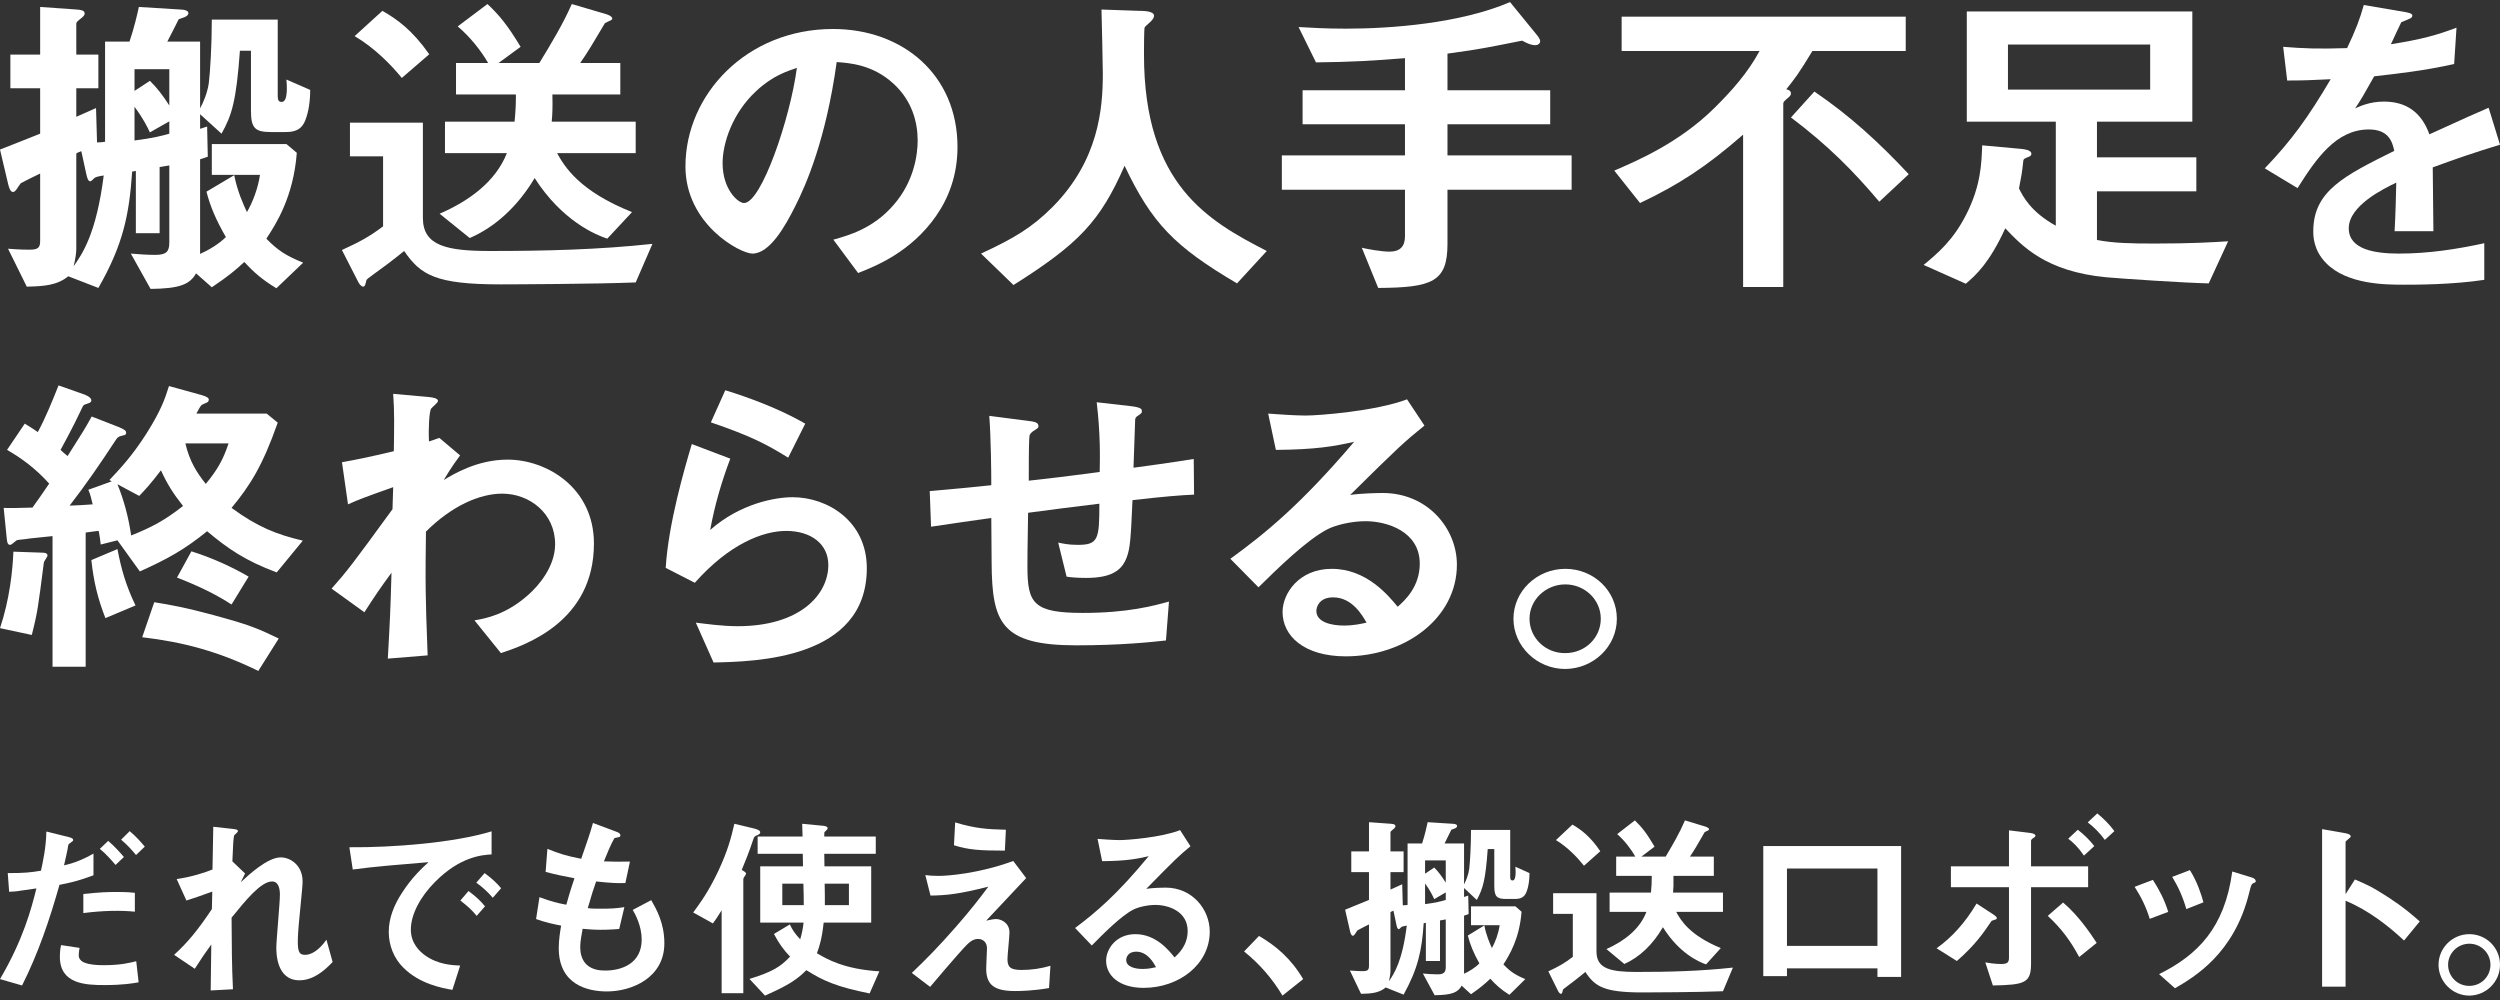
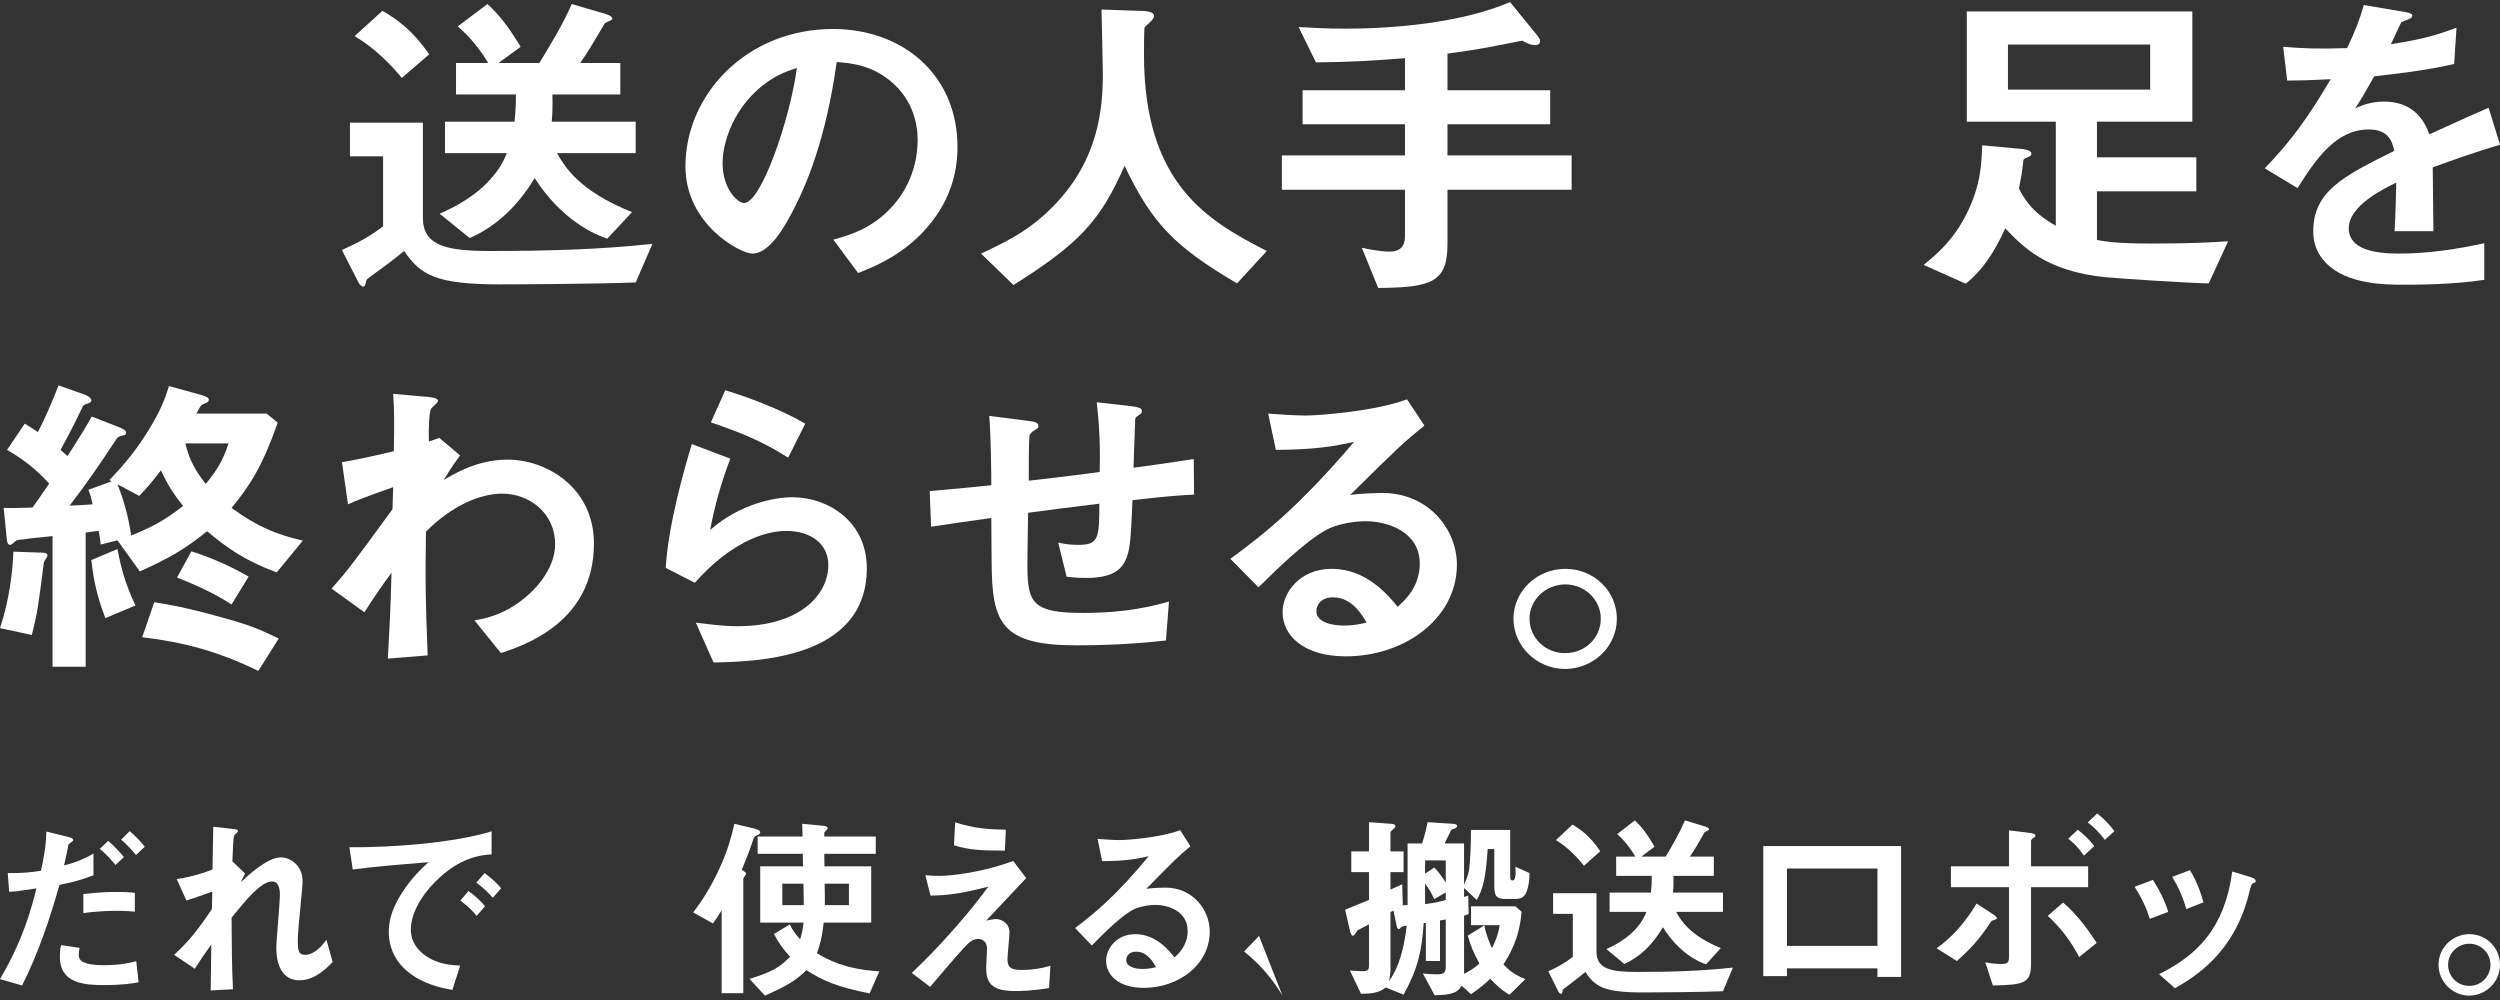
<svg xmlns="http://www.w3.org/2000/svg" width="335" height="134" viewBox="0 0 335 134" fill="none">
  <rect x="0" y="0" width="335" height="134" fill="#333333" stroke="none" />
  <path d="M7.969 118.568C6.663 123.205 5.117 127.762 2.958 132.053L0 131.2C3.118 125.897 4.211 121.739 4.877 119.048C4.877 119.048 3.038 119.314 2.825 119.341C2.265 119.447 1.786 119.474 1.226 119.501L1.039 116.995C3.278 116.995 4.024 116.915 5.49 116.676C5.757 115.45 6.183 113.504 6.21 111.425L9.221 112.172C9.648 112.278 9.808 112.385 9.808 112.571C9.808 112.678 9.754 112.705 9.328 113.024C9.141 113.131 9.141 113.211 9.061 113.771C9.035 113.904 8.768 115.183 8.582 115.956C10.021 115.636 11.273 115.103 12.526 114.384V117.289C10.554 118.035 9.328 118.301 7.969 118.568ZM13.992 132C11.407 132 8.022 131.84 8.022 128.216C8.022 128.056 8.022 127.309 8.182 126.643L10.66 127.016C10.634 127.229 10.554 127.549 10.554 128.029C10.554 128.189 10.581 128.482 10.9 128.749C11.567 129.335 13.459 129.335 13.938 129.335C16.151 129.335 17.43 129.015 18.256 128.802L18.576 131.627C17.856 131.76 16.497 132 13.992 132ZM11.167 122.352V119.794C13.486 119.554 14.312 119.527 15.591 119.527C17.03 119.527 17.563 119.581 18.07 119.634V122.166C16.23 121.979 13.832 122.006 11.167 122.352ZM15.484 115.903C15.005 115.343 14.258 114.464 13.379 113.744L14.498 112.678C15.351 113.397 16.124 114.277 16.604 114.837L15.484 115.903ZM18.229 114.57C17.803 114.064 17.083 113.211 16.23 112.518L17.377 111.372C18.256 112.092 19.002 112.971 19.402 113.451L18.229 114.57Z" fill="white" />
  <path d="M40.119 131.36C37.028 131.36 37.028 127.656 37.028 126.99C37.028 125.977 37.507 121.02 37.507 119.9C37.507 119.207 37.374 118.115 36.468 118.115C34.949 118.115 32.897 120.673 31.031 122.965C31.058 126.67 31.058 129.441 31.218 132.56L28.233 132.72L28.313 126.563C27.486 127.709 27.033 128.349 26.101 129.815L23.329 127.949C25.141 126.297 26.527 124.618 28.393 121.819L28.446 119.474C27.033 119.98 26.314 120.247 24.981 120.673L23.675 117.795C25.861 117.475 27.513 116.889 28.473 116.516L28.579 110.786L31.218 111.079C31.644 111.132 31.884 111.159 31.884 111.399C31.884 111.479 31.484 111.825 31.404 111.905C31.271 112.118 31.218 113.397 31.138 115.423L32.843 117.049L32.257 118.221C33.296 117.262 35.828 114.89 37.614 114.89C38.947 114.89 40.545 115.983 40.545 118.088C40.545 118.568 40.519 118.861 40.172 122.432C39.933 124.778 39.906 125.657 39.906 126.19C39.906 127.656 40.172 127.949 40.892 127.949C41.612 127.949 42.651 127.469 43.744 125.924L44.57 128.908C43.344 130.214 41.878 131.36 40.119 131.36Z" fill="white" />
  <path d="M58.304 118.168C56.332 120.14 55.053 122.539 55.053 124.564C55.053 126.403 56.225 127.496 56.971 128.029C58.704 129.255 60.569 129.335 61.662 129.388L60.623 132.64C59.21 132.4 56.225 131.84 54.066 129.681C52.787 128.429 52.094 126.696 52.094 124.884C52.094 123.072 52.761 121.313 53.907 119.58C55.159 117.635 56.492 116.382 57.425 115.53C53.853 115.823 49.936 116.142 47.27 116.516L46.817 113.531C52.574 113.584 60.836 112.944 65.873 111.399V114.49C64.62 114.57 61.689 114.757 58.304 118.168ZM63.874 122.725C63.288 122.006 62.728 121.473 61.689 120.673L62.781 119.394C63.661 120.06 64.327 120.62 64.993 121.446L63.874 122.725ZM66.033 120.3C65.34 119.501 64.7 118.914 63.821 118.275L64.94 116.995C66.059 117.822 66.593 118.381 67.152 119.021L66.033 120.3Z" fill="white" />
-   <path d="M81.322 132.853C78.737 132.853 74.872 131.947 74.872 127.043C74.872 125.923 75.059 124.831 75.192 124.031C74.206 123.845 73.087 123.605 71.834 123.152L72.287 120.22C73.886 120.806 74.712 121.02 75.885 121.233C76.151 120.3 76.391 119.421 76.978 117.688C75.325 117.368 74.632 117.235 73.113 116.835L73.353 113.744C74.845 114.357 75.912 114.703 77.884 115.076C78.683 112.758 79.083 111.638 79.456 110.279L82.521 111.425C82.734 111.505 83.134 111.638 83.134 111.932C83.134 112.251 82.761 112.171 82.334 112.305C81.855 113.104 81.295 114.517 80.922 115.423C82.254 115.476 82.867 115.476 84.413 115.45L83.8 118.328C82.894 118.355 82.068 118.355 79.882 118.115C79.563 119.021 79.243 119.98 78.763 121.686C79.323 121.766 79.563 121.766 80.522 121.766C81.721 121.766 82.548 121.739 83.667 121.553L82.974 124.484C82.574 124.511 81.748 124.591 80.442 124.591C79.429 124.591 78.79 124.511 78.07 124.458C77.964 125.124 77.75 126.083 77.75 126.91C77.75 127.656 77.91 128.589 78.603 129.255C79.376 129.974 80.415 130.054 81.109 130.054C83.294 130.054 85.986 129.122 85.986 125.897C85.986 124.085 85.133 122.512 84.786 121.926L87.265 120.62C87.931 121.793 89.024 123.658 89.024 126.403C89.024 131.014 84.68 132.853 81.322 132.853Z" fill="white" />
  <path d="M101.496 111.905C101.097 112.038 101.043 112.172 100.937 112.491C100.35 114.25 99.817 115.556 99.391 116.569C99.684 116.729 99.977 116.915 99.977 117.075C99.977 117.182 99.604 117.635 99.604 117.768V133.093H96.699V121.979C96.139 122.885 95.873 123.285 95.527 123.738L92.888 122.272C93.847 120.966 94.914 119.527 96.246 116.729C97.552 113.931 97.978 112.225 98.405 110.386L100.857 110.972C101.443 111.106 101.87 111.265 101.87 111.532C101.87 111.718 101.736 111.798 101.496 111.905ZM116.528 133.119C112.263 132.266 110.345 131.467 108.053 130.001C106.747 131.307 105.574 132.053 102.509 133.412L100.43 131.174C103.575 130.214 104.641 129.495 105.867 128.189C104.934 127.203 104.375 126.403 103.708 125.151L105.841 123.871C106.134 124.511 106.454 125.044 107.226 125.87C107.493 124.991 107.6 124.324 107.679 123.632H101.87V116.089H107.6C107.6 115.45 107.6 115.37 107.573 114.41H101.523V112.092H107.546C107.546 111.825 107.493 110.413 107.493 110.386L110.265 110.652C110.345 110.652 110.904 110.706 110.904 110.972C110.904 111.026 110.878 111.079 110.851 111.132C110.824 111.185 110.558 111.425 110.504 111.479C110.451 111.559 110.451 111.612 110.451 112.092H117.354V114.41H110.451L110.478 116.089H116.741V123.632H110.371C110.131 125.844 109.785 126.883 109.465 127.736C110.878 128.562 113.143 129.868 117.834 130.161L116.528 133.119ZM107.653 118.408H104.828V121.286H107.706C107.706 120.433 107.679 119.101 107.653 118.408ZM113.756 118.408H110.504C110.531 120.194 110.531 119.314 110.531 121.286H113.756V118.408Z" fill="white" />
  <path d="M140.571 132.4C138.413 132.773 136.734 132.799 136.041 132.799C133.322 132.799 132.15 132.053 132.15 129.788C132.15 129.361 132.256 127.469 132.256 127.069C132.256 126.243 131.696 125.817 131.057 125.817C130.284 125.817 129.751 126.376 129.058 127.123C127.645 128.695 125.807 130.854 124.634 132.24L122.182 130.374C124.154 128.482 125.593 127.043 128.099 124.191C130.257 121.713 131.243 120.407 132.443 118.808C128.498 119.82 126.766 119.98 124.687 120.007L123.994 117.262C124.314 117.315 124.927 117.368 125.887 117.368C126.926 117.368 131.163 117.075 135.774 115.37L137.506 117.662C135.134 120.193 134.841 120.513 132.15 123.365C132.789 123.232 133.162 123.152 133.482 123.152C134.015 123.152 135.268 123.551 135.268 124.964C135.268 125.524 135.001 128.002 135.001 128.509C135.001 129.575 135.374 129.974 136.893 129.974C138.199 129.974 139.505 129.788 140.758 129.415L140.571 132.4ZM134.655 113.984C131.323 113.984 129.751 113.877 127.832 113.264L127.992 110.199C130.55 110.999 132.309 111.132 134.788 111.185L134.655 113.984Z" fill="white" />
  <path d="M153.257 132.373C149.926 132.373 148.22 130.694 148.22 128.722C148.22 127.203 149.526 125.177 152.138 125.177C154.91 125.177 156.642 127.363 157.388 128.295C157.974 127.762 159.147 126.643 159.147 124.751C159.147 122.112 156.562 121.26 154.83 121.26C153.684 121.26 152.431 121.579 151.791 121.926C150.139 122.805 147.794 125.177 146.301 126.696L144.063 124.351C146.834 122.272 149.659 119.9 153.923 114.73C152.324 115.103 150.859 115.37 147.687 115.396L147.074 112.411C147.714 112.465 149.233 112.571 150.059 112.571C151.072 112.571 155.603 112.225 158.134 111.239L159.52 113.397C157.921 114.73 157.468 115.156 153.604 119.101C154.483 118.968 155.789 118.941 156.189 118.941C159.813 118.941 162.105 121.899 162.105 124.831C162.105 129.255 157.948 132.373 153.257 132.373ZM152.244 127.523C151.152 127.523 150.912 128.295 150.912 128.642C150.912 129.575 152.138 129.841 153.097 129.841C153.95 129.841 154.536 129.681 154.91 129.601C154.563 128.988 153.764 127.523 152.244 127.523Z" fill="white" />
-   <path d="M168.706 125.417C170.944 126.723 172.97 128.402 174.622 131.2L171.851 133.412C170.465 131.094 168.786 129.175 166.707 127.496L168.706 125.417Z" fill="white" />
+   <path d="M168.706 125.417L171.851 133.412C170.465 131.094 168.786 129.175 166.707 127.496L168.706 125.417Z" fill="white" />
  <path d="M204.579 119.447C204.259 120.353 203.619 120.46 202.953 120.46H201.834C200.554 120.46 200.235 120.14 200.235 118.701V113.771H199.355C199.062 117.928 198.715 119.074 197.889 120.593L196.184 118.994V120.193L196.743 120.007L196.797 122.485L196.184 122.699V130.481C196.823 130.188 197.676 129.681 198.236 129.095C197.436 127.656 197.01 126.616 196.69 125.364L198.902 124.005C199.142 125.31 199.648 126.456 199.915 127.043C200.368 126.243 200.794 125.097 200.954 123.978H197.116V121.446H203.06L203.886 122.166C203.619 125.817 202.207 128.056 201.46 129.228C202.34 130.161 203.033 130.641 204.392 131.2L202.26 133.306C201.114 132.586 200.474 132 199.701 131.147C199.035 131.787 198.422 132.32 197.116 133.226L195.864 132.08C195.357 132.986 194.584 133.332 192.239 133.359L190.667 130.454C191.333 130.507 191.919 130.561 192.612 130.561C193.492 130.561 193.732 130.294 193.732 129.548V123.205C193.359 123.258 193.332 123.285 192.959 123.338V128.775H191.067V123.658L190.773 123.711C190.533 127.336 190.027 129.761 188.082 133.279L185.683 132.32C184.804 133.066 183.737 133.146 182.378 133.173L180.886 130.054C181.819 130.134 182.458 130.134 182.591 130.134C183.311 130.134 183.444 129.948 183.444 129.388V123.871C183.018 124.085 182.165 124.511 181.899 124.671C181.685 124.937 181.499 125.39 181.286 125.39C181.046 125.39 180.939 124.937 180.886 124.697L180.246 121.899C181.712 121.313 181.872 121.233 183.444 120.593V116.862H181.072V114.09H183.444V110.173L186.376 110.386C186.642 110.412 186.989 110.439 186.989 110.706C186.989 110.839 186.909 110.919 186.802 111.025C186.376 111.372 186.323 111.425 186.323 111.558V114.09H188.082V116.862H186.323V119.207C186.873 118.959 187.398 118.719 187.895 118.488L187.975 121.313C188.295 121.313 188.375 121.286 188.615 121.259V113.024H190.56C190.933 111.878 191.173 110.812 191.306 110.173L194.638 110.386C194.824 110.386 195.251 110.439 195.251 110.679C195.251 110.999 194.691 111.079 194.478 111.185C194.291 111.585 193.705 112.758 193.572 113.024H196.184V118.514C196.423 118.061 196.77 117.235 196.876 116.436C196.983 115.583 197.116 113.317 197.116 111.212H202.367V117.528C202.367 117.875 202.473 117.981 202.686 117.981C203.219 117.981 203.086 116.516 203.06 116.142L204.952 116.995C204.952 117.955 204.819 118.808 204.579 119.447ZM187.708 124.298C187.575 124.431 187.495 124.511 187.442 124.511C187.255 124.511 187.175 124.191 187.122 123.925L186.722 122.032C186.669 122.059 186.376 122.166 186.323 122.219V130.081C186.323 130.401 186.243 130.961 186.109 131.494C186.829 130.454 187.922 128.775 188.508 124.031C188.055 124.111 187.842 124.138 187.708 124.298ZM193.732 115.29H190.96V117.075L192.186 116.249C192.746 116.809 193.199 117.422 193.732 118.275V115.29ZM193.732 119.58L192.186 120.487C191.999 120.087 191.706 119.421 190.96 118.381V121.153C192.426 120.966 193.199 120.753 193.732 120.593V119.58Z" fill="white" />
  <path d="M230.878 132.826C227.707 132.959 220.884 132.986 220.111 132.986C214.941 132.986 213.742 132.213 212.436 130.241C211.556 130.987 210.464 131.813 210.064 132.107C209.504 132.533 209.451 132.56 209.424 132.666C209.344 133.013 209.318 133.173 209.158 133.173C209.105 133.173 208.945 133.093 208.811 132.853L207.479 130.161C208.945 129.468 209.691 129.042 210.757 128.216V122.459H208.118V119.687H213.928V127.523C213.928 129.841 215.874 130.241 219.312 130.241C223.603 130.241 227.92 130.134 232.211 129.655L230.878 132.826ZM212.254 116.009C211.454 114.997 210.122 113.557 208.496 112.571L210.708 110.493C211.881 111.185 213.08 112.065 214.439 114.064L212.254 116.009ZM224.615 122.192C225.202 123.285 226.374 125.311 230.585 127.043L228.613 129.228C227.68 128.908 225.015 127.762 222.83 124.245C221.471 126.59 219.685 128.269 217.66 129.175L215.261 127.176C217.58 126.137 219.712 124.564 220.618 122.192H215.687V119.607H221.231C221.311 118.754 221.337 118.195 221.337 117.369H216.567V114.783H219.125C218.566 113.771 217.66 112.598 216.7 111.772L219.072 109.933C220.005 110.839 220.671 111.665 221.71 113.451L219.952 114.783H223.203C224.136 113.211 225.095 111.559 225.788 109.933L228.507 110.759C228.586 110.786 229.013 110.919 229.013 111.132C229.013 111.185 228.96 111.239 228.906 111.265C228.853 111.292 228.507 111.452 228.427 111.505C227.387 113.318 227.067 113.877 226.454 114.783H229.653V117.369H224.242C224.269 118.461 224.242 118.994 224.189 119.607H230.878V122.192H224.615Z" fill="white" />
  <path d="M251.578 130.907V129.761H239.452V130.801H236.28V113.371H254.749V130.907H251.578ZM251.578 116.382H239.452V126.75H251.578V116.382Z" fill="white" />
  <path d="M267.257 123.258C266.911 123.365 266.858 123.392 266.804 123.498C265.792 124.991 264.672 126.643 262.22 128.775L259.502 127.069C261.527 125.63 263.313 123.685 264.859 121.073L267.071 122.512C267.151 122.565 267.577 122.832 267.577 123.045C267.577 123.178 267.391 123.232 267.257 123.258ZM272.161 118.888V129.095C272.161 131.707 271.362 131.973 267.044 132.053L266.031 128.962C266.511 129.042 267.311 129.175 268.137 129.175C269.016 129.175 269.203 128.962 269.203 128.295V118.888H261.421V116.089H269.203V111.265L272.028 111.612C272.641 111.692 272.747 111.852 272.747 111.985C272.747 112.118 272.641 112.198 272.374 112.358C272.294 112.438 272.161 112.518 272.161 112.651V116.089H279.81V118.888H272.161ZM278.611 128.242C277.465 126.083 276.212 124.404 274.4 122.725L276.452 120.94C278.584 122.725 280.236 125.257 280.956 126.35L278.611 128.242ZM279.25 114.65C278.424 113.451 277.785 112.891 277.145 112.385L278.424 111.185C279.25 111.825 279.943 112.491 280.636 113.371L279.25 114.65ZM282.049 112.545C281.382 111.638 280.663 110.892 279.757 110.199L281.036 109C281.889 109.693 282.662 110.466 283.328 111.372L282.049 112.545Z" fill="white" />
  <path d="M288.063 123.125C287.61 121.606 286.917 120.194 286.038 118.834L288.489 117.902C289.396 119.314 290.089 120.7 290.542 122.192L288.063 123.125ZM301.922 118.355C301.682 118.488 301.655 118.594 301.389 119.634C299.39 127.816 294.006 130.934 291.448 132.426L289.316 130.534C294.486 127.976 298.111 124.324 299.123 116.782L301.735 117.582C302.082 117.688 302.268 117.875 302.268 118.061C302.268 118.221 302.215 118.248 301.922 118.355ZM292.967 121.819C292.514 120.22 291.901 118.861 291.075 117.502L293.447 116.596C294.433 118.168 294.966 119.82 295.259 120.913L292.967 121.819Z" fill="white" />
-   <path d="M322.141 126.03C320.169 124.191 317.504 122.032 314.306 120.7V132.213H311.161V111.105L314.359 111.665C314.439 111.692 314.998 111.772 314.998 112.092C314.998 112.251 314.306 112.678 314.306 112.811V119.82L315.558 117.848C316.917 118.434 317.797 118.781 320.089 120.273C322.194 121.659 323.18 122.539 324.246 123.472L322.141 126.03Z" fill="white" />
  <path d="M335 129.282C335 131.547 333.161 133.386 330.896 133.412C328.63 133.412 326.765 131.547 326.765 129.282C326.765 127.016 328.63 125.177 330.896 125.177C333.161 125.177 335 126.99 335 129.282ZM328.044 129.282C328.044 130.854 329.323 132.133 330.896 132.107C332.468 132.107 333.721 130.854 333.721 129.282C333.721 127.709 332.441 126.456 330.896 126.456C329.35 126.456 328.044 127.709 328.044 129.282Z" fill="white" />
-   <path d="M40.937 16.045C40.399 17.521 39.323 17.695 38.202 17.695H36.319C34.167 17.695 33.629 17.174 33.629 14.829V6.795H32.149C31.656 13.569 31.073 15.437 29.683 17.912L26.813 15.306V17.261L27.755 16.957L27.844 20.996L26.813 21.343V34.024C27.889 33.546 29.324 32.721 30.266 31.766C28.921 29.421 28.203 27.727 27.665 25.686L31.387 23.471C31.79 25.599 32.642 27.466 33.09 28.422C33.853 27.119 34.57 25.252 34.839 23.428H28.383V19.302H38.381L39.771 20.474C39.323 26.424 36.947 30.072 35.691 31.983C37.171 33.503 38.337 34.285 40.623 35.197L37.036 38.627C35.108 37.455 34.032 36.499 32.732 35.11C31.611 36.152 30.579 37.021 28.383 38.497L26.275 36.63C25.423 38.106 24.123 38.671 20.177 38.714L17.532 33.981C18.653 34.068 19.639 34.154 20.805 34.154C22.285 34.154 22.688 33.72 22.688 32.504V22.168C22.06 22.255 22.015 22.299 21.388 22.385V31.245H18.204V22.907L17.711 22.993C17.308 28.9 16.456 32.852 13.182 38.584L9.147 37.021C7.667 38.237 5.874 38.367 3.587 38.41L1.076 33.329C2.645 33.459 3.722 33.459 3.946 33.459C5.156 33.459 5.381 33.156 5.381 32.243V23.254C4.663 23.601 3.228 24.296 2.78 24.557C2.421 24.991 2.107 25.729 1.749 25.729C1.345 25.729 1.166 24.991 1.076 24.6L-2.95639e-05 20.04C2.466 19.085 2.735 18.954 5.381 17.912V11.832H1.39V7.316H5.381V0.932L10.313 1.279C10.761 1.323 11.344 1.366 11.344 1.8C11.344 2.017 11.21 2.148 11.03 2.321C10.313 2.886 10.223 2.973 10.223 3.19V7.316H13.182V11.832H10.223V15.654C11.15 15.249 12.031 14.858 12.868 14.481L13.003 19.085C13.541 19.085 13.676 19.041 14.079 18.998V5.579H17.352C17.98 3.711 18.384 1.974 18.608 0.932L24.212 1.279C24.526 1.279 25.244 1.366 25.244 1.757C25.244 2.278 24.302 2.408 23.944 2.582C23.63 3.233 22.643 5.144 22.419 5.579H26.813V14.525C27.217 13.787 27.8 12.44 27.979 11.137C28.158 9.748 28.383 6.056 28.383 2.625H37.216V12.918C37.216 13.482 37.395 13.656 37.754 13.656C38.65 13.656 38.426 11.268 38.381 10.66L41.565 12.049C41.565 13.613 41.341 15.002 40.937 16.045ZM12.555 23.949C12.33 24.166 12.196 24.296 12.106 24.296C11.792 24.296 11.658 23.775 11.568 23.341L10.896 20.257C10.806 20.301 10.313 20.474 10.223 20.561V33.373C10.223 33.894 10.088 34.806 9.864 35.674C11.075 33.981 12.913 31.245 13.9 23.514C13.137 23.645 12.779 23.688 12.555 23.949ZM22.688 9.27H18.025V12.18L20.087 10.833C21.029 11.745 21.791 12.744 22.688 14.134V9.27ZM22.688 16.262L20.087 17.738C19.774 17.087 19.28 16.001 18.025 14.308V18.824C20.491 18.52 21.791 18.173 22.688 17.912V16.262Z" fill="white" />
  <path d="M85.184 37.846C79.849 38.063 68.37 38.106 67.07 38.106C58.371 38.106 56.354 36.847 54.157 33.633C52.677 34.849 50.839 36.196 50.166 36.673C49.224 37.368 49.135 37.412 49.09 37.585C48.955 38.15 48.91 38.41 48.642 38.41C48.552 38.41 48.283 38.28 48.059 37.889L45.817 33.503C48.283 32.374 49.538 31.679 51.332 30.333V20.952H46.893V16.436H56.667V29.204C56.667 32.982 59.941 33.633 65.725 33.633C72.944 33.633 80.207 33.46 87.426 32.678L85.184 37.846ZM53.843 10.443C52.498 8.792 50.256 6.447 47.521 4.84L51.242 1.453C53.215 2.582 55.233 4.015 57.519 7.272L53.843 10.443ZM74.648 20.518C75.634 22.299 77.607 25.599 84.691 28.422L81.373 31.983C79.804 31.462 75.32 29.595 71.643 23.862C69.357 27.684 66.353 30.42 62.945 31.896L58.909 28.639C62.81 26.945 66.397 24.383 67.922 20.518H59.627V16.305H68.953C69.088 14.916 69.132 14.004 69.132 12.658H61.106V8.445H65.411C64.469 6.795 62.945 4.884 61.331 3.538L65.321 0.541C66.891 2.018 68.012 3.364 69.76 6.274L66.801 8.445H72.271C73.841 5.883 75.455 3.19 76.621 0.541L81.194 1.887C81.329 1.931 82.046 2.148 82.046 2.495C82.046 2.582 81.956 2.669 81.867 2.712C81.777 2.756 81.194 3.016 81.059 3.103C79.311 6.056 78.773 6.968 77.741 8.445H83.122V12.658H74.02C74.065 14.438 74.02 15.307 73.93 16.305H85.184V20.518H74.648Z" fill="white" />
  <path d="M125.434 28.943C122.071 33.764 117.408 35.631 114.987 36.586L111.669 32.113C113.687 31.549 117.005 30.637 119.74 27.466C122.475 24.34 122.968 20.735 122.968 18.824C122.968 16.436 122.251 13.526 119.74 11.224C116.915 8.619 113.776 8.445 112.117 8.315C110.682 18.651 108.037 24.73 106.557 27.64C105.212 30.333 103.15 33.981 100.818 33.981C99.204 33.981 91.85 30.072 91.85 22.299C91.85 12.657 100.056 3.885 111.624 3.885C120.95 3.885 128.304 10.008 128.304 19.693C128.304 23.515 127.093 26.555 125.434 28.943ZM101.311 12.223C98.128 15.176 96.828 19.215 96.828 21.864C96.828 25.382 98.89 27.206 99.697 27.206C102.029 27.206 105.885 15.871 106.782 9.096C105.481 9.531 103.464 10.182 101.311 12.223Z" fill="white" />
  <path d="M165.759 37.976C157.374 33.025 154.37 29.942 150.693 22.212C147.42 29.681 144.55 32.678 135.807 38.193L131.458 33.981C135.852 31.939 138.228 30.55 141.053 27.727C147.241 21.473 147.779 14.525 147.779 9.878C147.779 8.705 147.644 3.103 147.599 1.279L152.621 1.453C153.114 1.453 154.639 1.453 154.639 2.104C154.639 2.321 154.549 2.495 154.28 2.799C154.191 2.929 153.473 3.494 153.383 3.668C153.294 3.841 153.294 6.751 153.294 7.316C153.294 24.817 161.992 29.638 169.749 33.633L165.759 37.976Z" fill="white" />
  <path d="M193.962 25.425V32.678C193.962 37.759 191.944 38.541 184.68 38.584L182.483 33.199C183.201 33.373 185.084 33.72 186.205 33.72C187.595 33.72 188.267 33.025 188.267 31.679V25.425H171.767V20.822H188.267V16.653H174.547V12.093H188.267V7.793C183.918 8.141 180.959 8.315 176.34 8.358L174.009 3.624C175.668 3.711 177.506 3.841 180.376 3.841C186.384 3.841 195.666 3.147 202.347 0.28L205.889 4.623C206.023 4.797 206.382 5.188 206.382 5.535C206.382 5.839 206.068 6.056 205.754 6.056C205.037 6.056 204.409 5.665 203.961 5.448C203.243 5.579 202.257 5.796 201.764 5.883C200.822 6.056 198.58 6.577 193.962 7.185V12.093H207.727V16.653H193.962V20.822H210.597V25.425H193.962Z" fill="white" />
-   <path d="M242.858 6.838C240.975 9.965 240.437 10.616 239.36 11.963C239.585 12.006 239.988 12.136 239.988 12.527C239.988 12.788 239.764 12.961 239.719 13.005C239.047 13.569 238.957 13.656 238.957 13.917V38.454H233.576V18.043C228.599 22.385 224.967 24.73 219.766 27.206L216.314 22.863C219.318 21.56 224.967 19.172 229.72 14.481C232.052 12.18 234.249 9.704 235.773 6.838H217.3V2.235H255.368V6.838H242.858ZM251.825 27.032C248.418 22.993 245.01 19.519 239.988 15.741L243.127 12.267C247.969 15.567 251.825 19.128 255.771 23.341L251.825 27.032Z" fill="white" />
  <path d="M295.969 37.976C292.516 37.889 284.669 37.368 282.203 37.151C274.088 36.369 270.949 32.938 268.707 30.593C266.6 35.197 264.806 36.847 263.416 38.02L257.767 35.501C259.65 33.937 261.757 32.2 263.551 28.596C265.434 24.817 265.524 21.908 265.613 19.476L270.859 19.953C271.218 19.997 272.204 20.084 272.204 20.605C272.204 20.822 272.07 20.909 271.891 20.996C271.218 21.256 271.173 21.3 271.128 21.517C270.949 23.21 270.859 23.645 270.545 25.252C271.084 26.337 272.115 28.378 275.478 30.246V16.305H263.551V1.54H293.772V16.305H280.993V21.082H294.31V25.642H280.993V32.157C283.235 32.591 285.566 32.635 288.705 32.635C293.816 32.635 296.462 32.461 298.569 32.331L295.969 37.976ZM288.122 5.969H269.066V12.006H288.122V5.969Z" fill="white" />
  <path d="M325.988 22.429C325.988 24.122 326.077 29.508 326.077 30.984H320.876C321.011 28.509 321.055 26.381 321.1 24.47C319.396 25.295 314.733 27.553 314.733 30.593C314.733 33.416 318.186 33.981 321.459 33.981C325.315 33.981 329.126 33.416 332.893 32.591V37.498C328.633 38.15 323.656 38.15 322.221 38.15C319.71 38.15 314.509 38.15 311.684 35.24C309.98 33.503 309.98 31.592 309.98 30.984C309.98 25.599 314.105 23.558 320.831 20.214C320.562 18.911 320.024 17.348 317.423 17.348C313.029 17.348 310.339 21.3 307.873 25.208L303.479 22.559C307.021 18.868 309.263 15.784 312.312 10.616C309.756 10.747 308.366 10.79 306.483 10.79L305.945 6.273C308.635 6.491 310.608 6.577 314.509 6.447C315.63 4.102 316.213 2.582 316.751 0.671L322.356 1.627C322.49 1.67 323.252 1.757 323.252 2.061C323.252 2.321 323.073 2.452 322.804 2.539C322.714 2.582 321.818 2.973 321.773 2.973C321.728 3.016 320.607 5.448 320.383 5.926C324.508 5.275 326.526 4.71 329.171 3.711L328.857 8.575C324.822 9.487 321.145 9.878 318.141 10.225C316.706 12.788 316.347 13.396 315.585 14.525C316.168 14.264 317.513 13.613 319.441 13.613C322.535 13.613 324.508 15.133 325.539 17.999C330.785 15.611 331.368 15.35 333.476 14.438L335 19.389C331.458 20.474 329.306 21.213 325.988 22.429Z" fill="white" />
  <path d="M5.874 75.399C5.112 81.262 5.067 81.913 4.26 85.084L0 84.172C1.3 80.307 1.704 76.355 1.794 73.923L5.515 74.053C5.829 74.053 6.367 74.053 6.367 74.444C6.367 74.618 5.874 75.225 5.874 75.399ZM37.081 76.702C32.866 75.139 30.49 73.488 27.755 71.187C24.751 73.619 22.509 74.878 18.742 76.572L15.738 72.403L13.496 72.967C13.451 72.403 13.362 71.882 13.227 71.143C13.003 71.143 12.824 71.187 11.479 71.36V89.34H7.04V71.838C5.605 72.012 3.811 72.142 3.497 72.229C2.332 72.359 2.287 72.316 2.063 72.533C1.614 72.88 1.524 73.011 1.345 73.011C0.942 73.011 0.942 72.403 0.897 72.099L0.493 68.06C1.48 68.103 2.601 68.06 4.349 68.016C5.112 66.931 5.515 66.41 6.591 64.803C4.843 62.848 2.87 61.372 0.942 60.286L3.318 56.769C3.901 57.116 4.439 57.463 5.067 57.898C6.143 55.9 6.995 53.772 7.847 51.644L11.165 52.816C11.344 52.86 12.241 53.207 12.241 53.642C12.241 53.902 12.017 53.989 11.748 54.076C11.165 54.25 11.165 54.293 10.985 54.684C9.73 57.377 8.295 59.939 8.116 60.286C8.34 60.503 8.474 60.634 9.057 61.111C11.075 57.941 11.479 57.29 12.286 55.813L15.962 57.246C16.68 57.55 16.904 57.724 16.904 57.984C16.904 58.288 16.635 58.332 16.545 58.332C15.828 58.506 15.783 58.549 15.38 59.157C13.451 62.11 11.479 64.976 9.326 67.756C10.402 67.712 11.434 67.669 12.42 67.582C12.241 66.844 12.106 66.236 11.837 65.628L14.976 64.499L14.662 64.325C16.052 62.848 17.711 61.111 19.639 58.071C21.612 54.944 22.105 53.425 22.643 51.731L27.037 52.947C27.755 53.164 27.979 53.338 27.979 53.555C27.979 53.728 27.889 53.859 27.71 53.946C27.62 53.989 27.082 54.206 26.992 54.293C26.858 54.38 26.41 55.248 26.32 55.422H35.736L37.216 56.638C35.153 62.501 33.494 65.063 31.028 68.06C34.525 70.622 37.081 71.621 40.578 72.446L37.081 76.702ZM14.124 82.826C13.093 80.176 12.555 77.962 12.241 75.052L15.738 73.575C16.231 76.181 16.859 78.439 18.159 81.132L14.124 82.826ZM21.567 63.022C20.177 64.846 19.415 65.671 18.653 66.453L15.738 64.89C16.635 67.104 17.218 69.319 17.576 71.751C20.312 70.665 22.105 69.71 24.526 67.799C23.226 66.149 22.419 64.89 21.567 63.022ZM34.615 89.904C29.19 87.255 24.526 86.039 19.056 85.388L20.67 80.698C23.047 81.088 24.885 81.392 29.593 82.695C33.539 83.781 34.749 84.302 37.35 85.561L34.615 89.904ZM31.028 81.001C28.158 79.134 25.154 77.962 23.719 77.397L25.647 73.879C28.338 74.704 31.252 76.051 33.315 77.267L31.028 81.001ZM24.84 59.418C25.423 61.893 26.41 63.37 27.575 64.846C29.145 62.935 29.907 61.589 30.624 59.418H24.84Z" fill="white" />
  <path d="M67.122 87.516L63.58 83.129C65.105 82.869 67.84 82.348 70.799 79.699C72.234 78.439 74.386 75.877 74.386 72.924C74.386 68.755 70.934 66.149 67.302 66.149C64.253 66.149 60.531 67.799 57.079 71.23L57.034 75.182C56.989 81.045 57.213 84.736 57.303 87.82L51.967 88.254C52.236 83.477 52.326 81.783 52.46 76.746C51.026 78.7 50.218 79.872 48.828 82.044L44.434 78.874C46.587 76.442 47.214 75.616 52.595 68.234L52.685 65.281C49.142 66.54 48.066 66.931 46.632 67.582L45.824 61.937C47.528 61.633 49.322 61.285 52.774 60.46C52.819 57.333 52.864 55.031 52.685 52.773L57.482 53.207C57.886 53.251 58.693 53.338 58.693 53.728C58.693 53.946 57.931 54.554 57.796 54.727C57.527 54.988 57.393 57.29 57.482 59.157L58.872 58.679L61.652 61.025C60.397 62.718 59.859 63.674 59.455 64.325C60.755 63.543 63.939 61.589 68.019 61.589C73.22 61.589 79.587 65.324 79.587 72.837C79.587 83.303 70.396 86.43 67.122 87.516Z" fill="white" />
  <path d="M95.617 88.775L93.24 83.434C94.675 83.607 96.783 83.911 98.845 83.911C107.185 83.911 110.996 79.699 110.996 75.703C110.996 72.924 108.71 71.143 105.347 71.143C102.253 71.143 97.724 72.88 93.106 78.092L89.205 76.094C89.564 70.188 91.716 62.805 92.702 59.505L97.859 61.459C96.693 64.542 95.751 67.756 95.168 71.013C99.204 67.452 103.912 66.627 106.199 66.627C110.907 66.627 116.153 69.841 116.153 76.138C116.153 88.384 101.177 88.645 95.617 88.775ZM105.616 61.328C102.746 59.548 100.594 58.419 95.258 56.595L97.186 52.295C100.19 53.207 104.45 54.771 107.903 56.769L105.616 61.328Z" fill="white" />
  <path d="M151.754 67.018C151.53 72.142 151.441 73.445 150.992 74.661C150.32 76.485 148.885 77.441 145.522 77.441C144.356 77.441 143.37 77.354 142.921 77.267L141.8 72.707C142.473 72.837 143.101 73.011 144.446 73.011C147.181 73.011 147.315 72.229 147.315 67.495C142.563 68.06 141.8 68.19 137.765 68.711C137.675 73.054 137.675 75.66 137.675 75.921C137.675 80.871 138.482 82.131 145.118 82.131C151.127 82.131 154.579 81.175 156.642 80.611L156.238 85.822C154.265 86.039 150.23 86.474 144.222 86.474C134.133 86.474 132.922 83.434 132.878 75.356L132.833 69.406C129.246 69.927 128.797 69.971 124.762 70.579L124.583 65.802C128.125 65.498 129.47 65.367 132.833 65.02C132.833 63.239 132.788 58.766 132.564 55.726L137.63 56.378C138.572 56.508 139.155 56.551 139.155 57.116C139.155 57.333 139.065 57.377 138.393 57.811C137.989 58.115 137.944 58.375 137.944 58.462C137.899 59.157 137.855 59.418 137.855 64.412C140.545 64.108 142.204 63.934 147.36 63.239C147.405 61.198 147.45 58.028 146.957 53.902L151.53 54.423C153.01 54.597 153.01 54.858 153.01 55.118C153.01 55.335 152.92 55.422 152.517 55.683C152.158 55.9 152.158 56.03 152.113 56.204L151.889 62.675C154.4 62.327 155.835 62.154 159.96 61.502L160.005 66.279C158.032 66.366 155.969 66.54 151.754 67.018Z" fill="white" />
  <path d="M180.338 87.95C174.734 87.95 171.864 85.214 171.864 82C171.864 79.525 174.061 76.224 178.455 76.224C183.118 76.224 186.033 79.786 187.288 81.306C188.275 80.437 190.248 78.613 190.248 75.53C190.248 71.23 185.898 69.841 182.984 69.841C181.056 69.841 178.949 70.362 177.872 70.926C175.092 72.359 171.147 76.224 168.636 78.7L164.869 74.878C169.532 71.491 174.285 67.626 181.459 59.2C178.769 59.809 176.303 60.243 170.967 60.286L169.936 55.422C171.012 55.509 173.568 55.683 174.958 55.683C176.662 55.683 184.284 55.118 188.544 53.511L190.875 57.029C188.185 59.2 187.423 59.895 180.921 66.323C182.401 66.106 184.598 66.062 185.271 66.062C191.369 66.062 195.225 70.883 195.225 75.66C195.225 82.869 188.23 87.95 180.338 87.95ZM178.635 80.046C176.796 80.046 176.393 81.306 176.393 81.87C176.393 83.39 178.455 83.824 180.069 83.824C181.504 83.824 182.491 83.564 183.118 83.433C182.536 82.435 181.19 80.046 178.635 80.046Z" fill="white" />
  <path d="M216.658 82.912C216.658 86.604 213.564 89.6 209.752 89.644C205.941 89.644 202.803 86.604 202.803 82.912C202.803 79.221 205.941 76.224 209.752 76.224C213.564 76.224 216.658 79.177 216.658 82.912ZM204.955 82.912C204.955 85.475 207.107 87.559 209.752 87.516C212.398 87.516 214.505 85.475 214.505 82.912C214.505 80.35 212.353 78.309 209.752 78.309C207.152 78.309 204.955 80.35 204.955 82.912Z" fill="white" />
</svg>